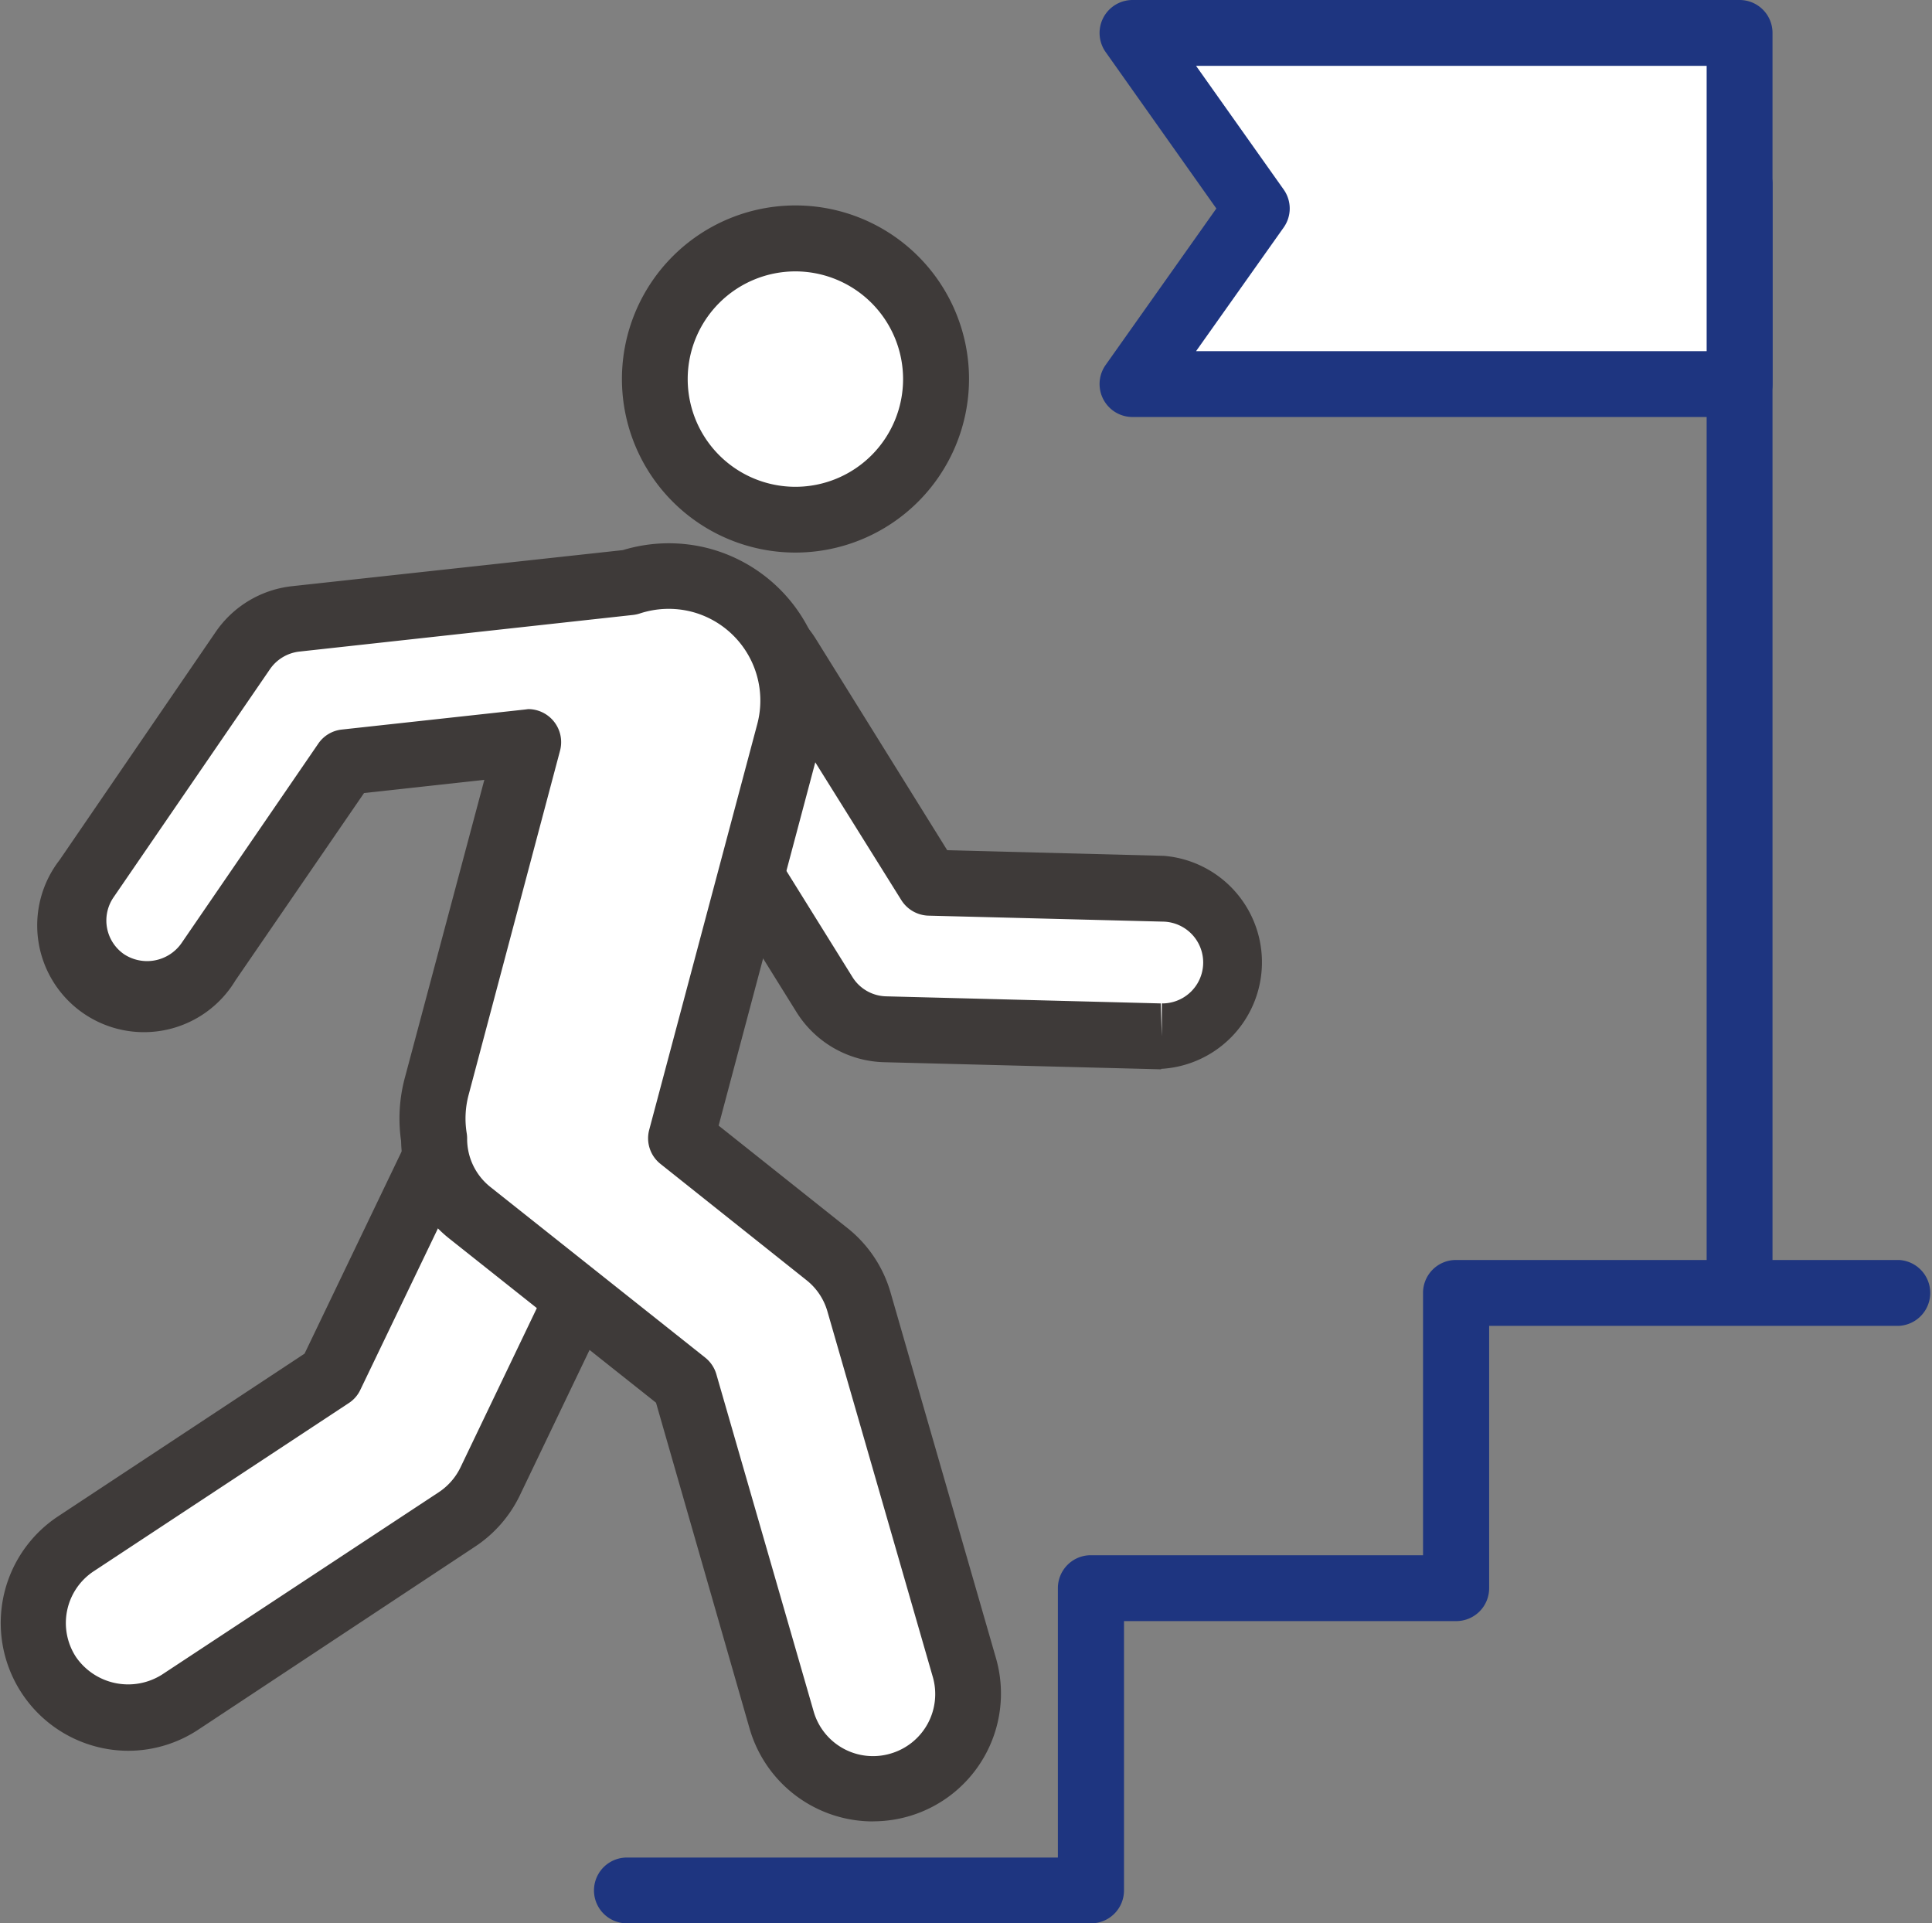
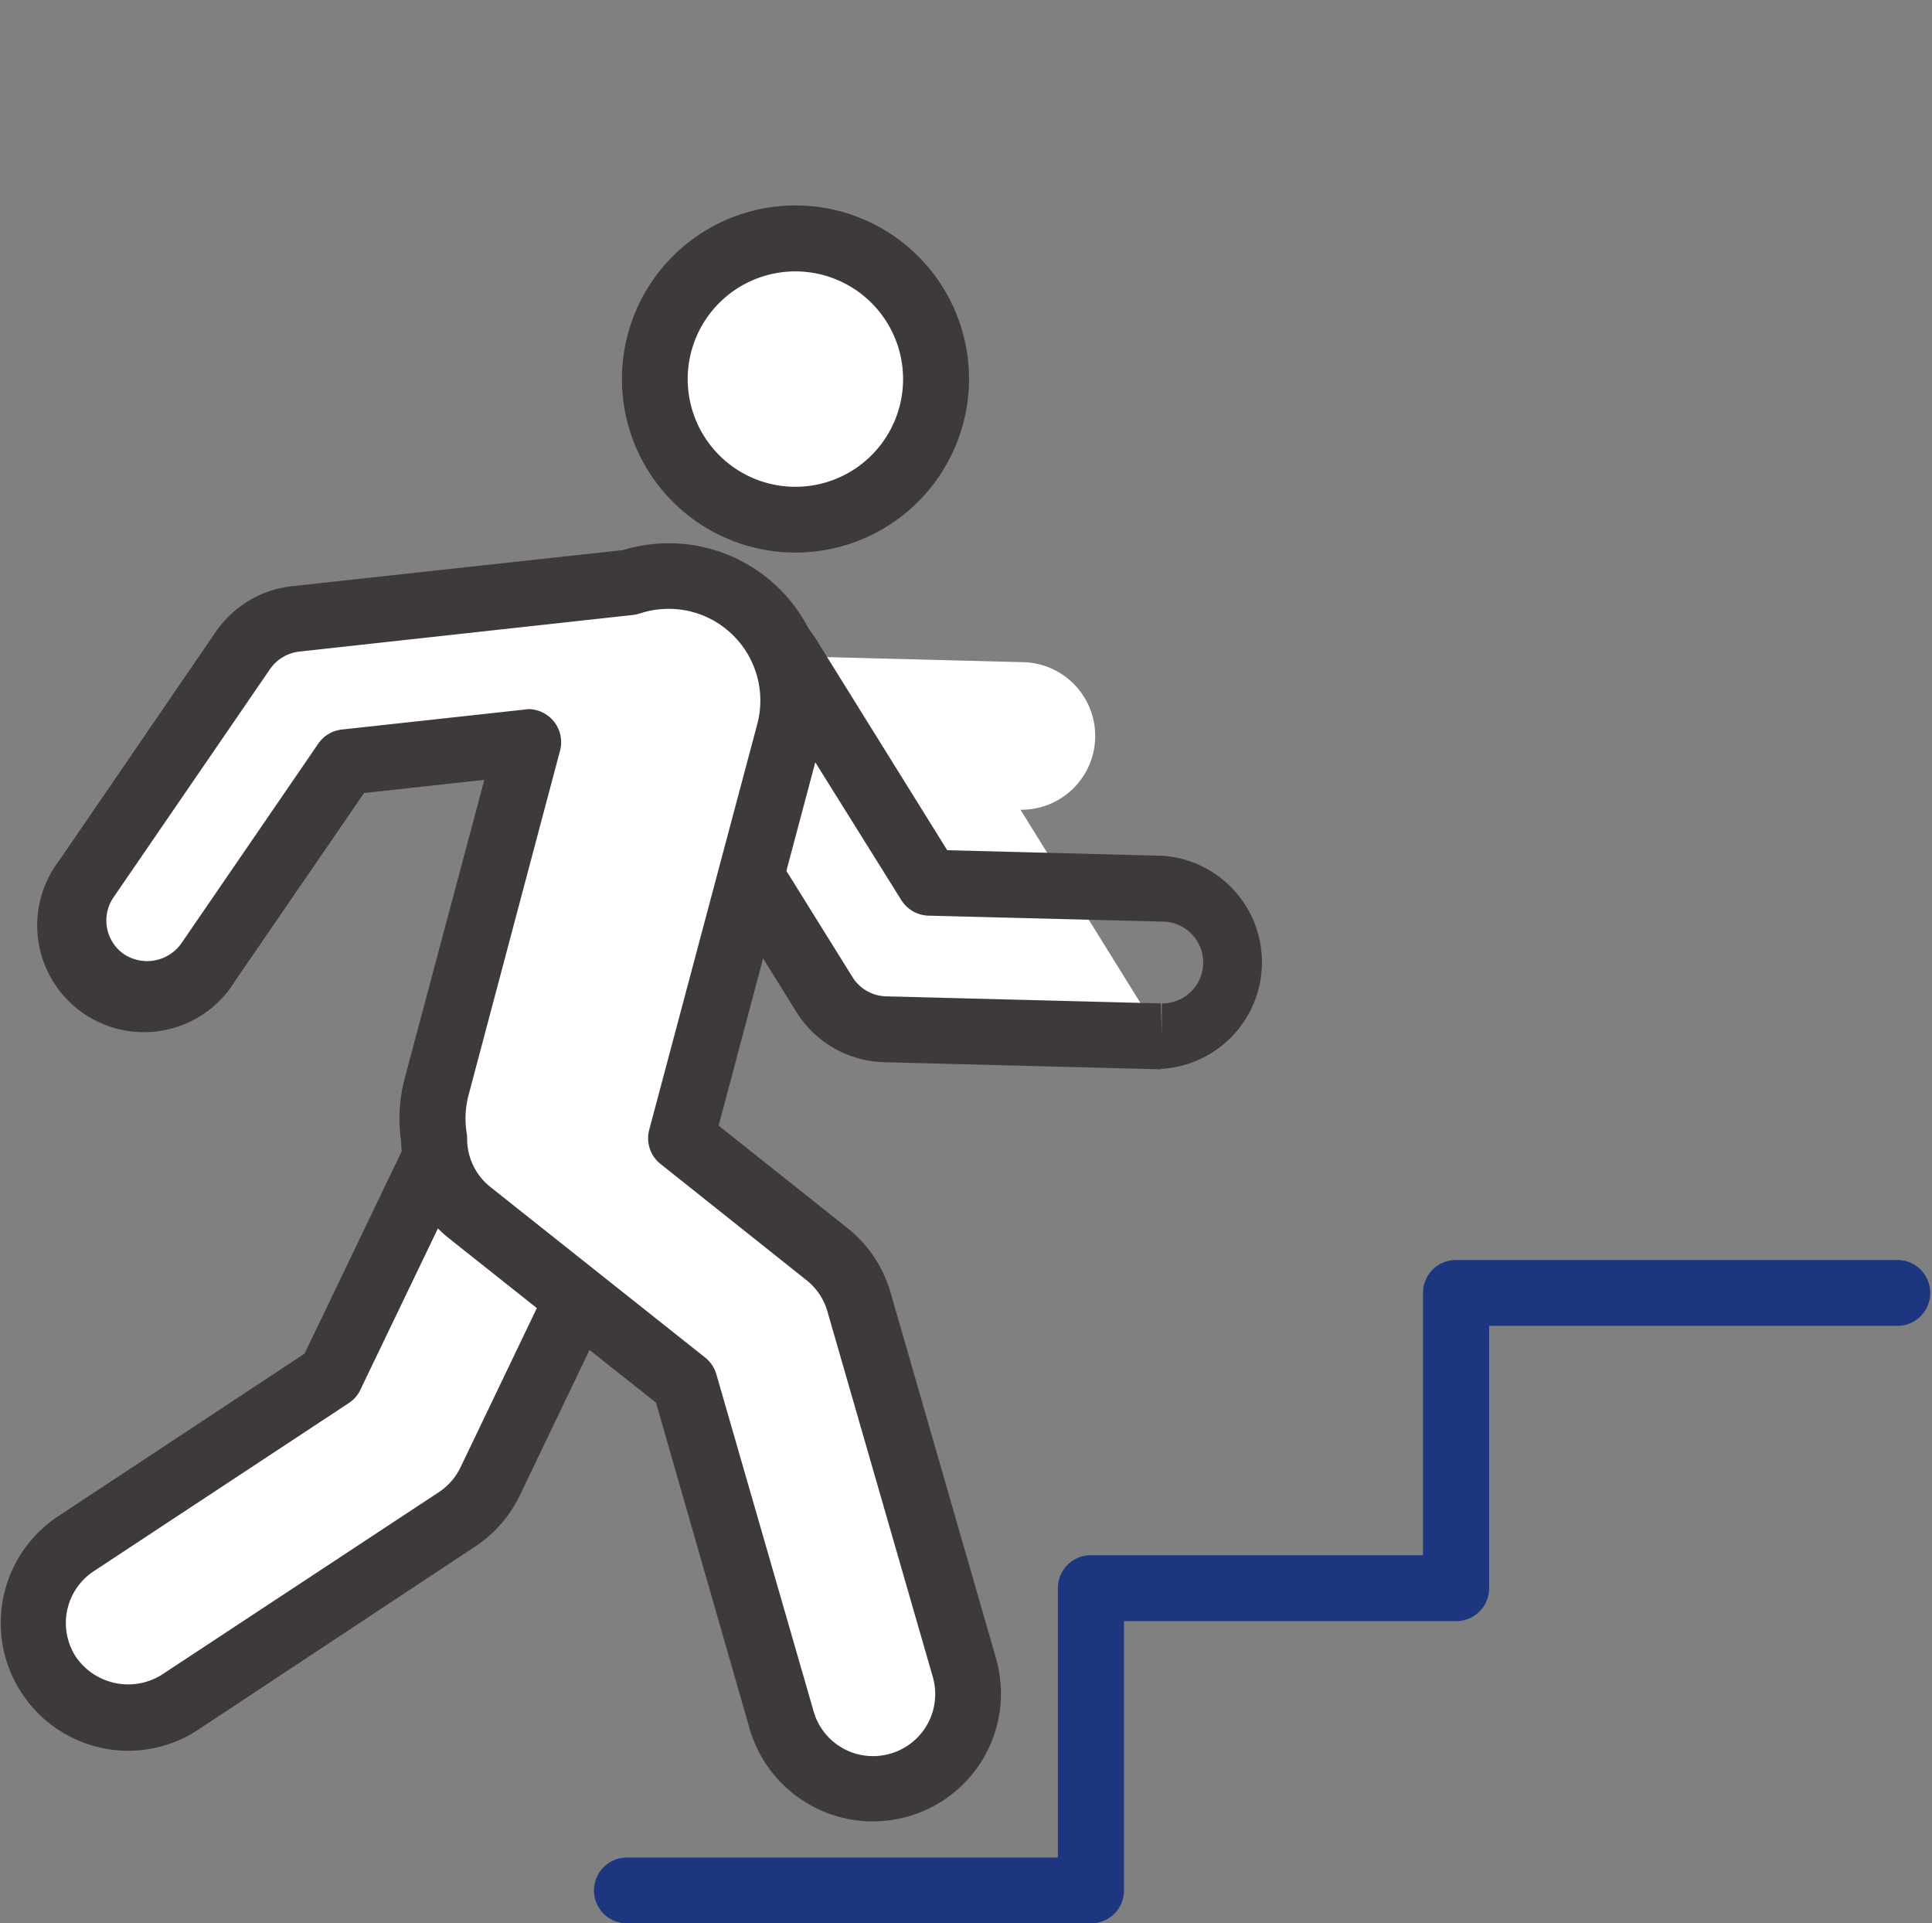
<svg xmlns="http://www.w3.org/2000/svg" viewBox="0 0 226.77 225.72">
  <rect x="0" y="0" width="226.77" height="225.72" fill="#808080" stroke="none" />
  <defs>
    <style>.cls-1{fill:#fff;}.cls-2{fill:#3e3a39;}.cls-3{fill:#1e3580;}</style>
  </defs>
  <g id="레이어_2" data-name="레이어 2">
    <g id="icons">
-       <path class="cls-1" d="M136.29,121.62h-.23l-32.18-.82a8.69,8.69,0,0,1-7.13-4.09l-19-30.53A8.66,8.66,0,1,1,92.49,77L109,103.59l27.51.71a8.66,8.66,0,0,1-.22,17.32Z" />
+       <path class="cls-1" d="M136.29,121.62h-.23l-32.18-.82a8.69,8.69,0,0,1-7.13-4.09l-19-30.53A8.66,8.66,0,1,1,92.49,77l27.51.71a8.66,8.66,0,0,1-.22,17.32Z" />
      <path class="cls-2" d="M136.29,125.49h-.18l-32.32-.83a12.5,12.5,0,0,1-10.32-5.91l-19-30.53A12.53,12.53,0,1,1,95.77,75l15.41,24.78,25.42.66a12.53,12.53,0,0,1-.31,25ZM85.12,76.81a4.79,4.79,0,0,0-4.06,7.33l19,30.53a4.79,4.79,0,0,0,4,2.26l32.18.83.13,3.86v-3.86a4.8,4.8,0,0,0,.11-9.6l-27.5-.7a3.89,3.89,0,0,1-3.19-1.83L89.21,79.08A4.79,4.79,0,0,0,85.12,76.81Z" />
      <path class="cls-1" d="M15,201.61a11.14,11.14,0,0,1-6.14-20.44L38.8,161.45l15.66-32.68a11.14,11.14,0,0,1,20.09,9.62l-17,35.47a11.26,11.26,0,0,1-3.92,4.49l-32.5,21.42A11.14,11.14,0,0,1,15,201.61Z" />
      <path class="cls-2" d="M15,205.47A15,15,0,0,1,6.75,178l29-19.14L51,127.1a15.07,15.07,0,0,1,13.54-8.52A15,15,0,0,1,78,140.07L61,175.53a15,15,0,0,1-5.27,6L23.26,203A14.94,14.94,0,0,1,15,205.47Zm49.5-79.16A7.31,7.31,0,0,0,58,130.44L42.29,163.12a3.77,3.77,0,0,1-1.36,1.55L11,184.4a7.28,7.28,0,0,0-2.07,10.08A7.44,7.44,0,0,0,19,196.54l32.51-21.42a7.3,7.3,0,0,0,2.55-2.93l17-35.46a7.27,7.27,0,0,0-6.55-10.42Z" />
      <path class="cls-1" d="M109.88,44.48A16.5,16.5,0,1,0,93.37,61,16.51,16.51,0,0,0,109.88,44.48Z" />
      <path class="cls-2" d="M93.37,64.85a20.37,20.37,0,1,1,20.37-20.37A20.39,20.39,0,0,1,93.37,64.85Zm0-33A12.64,12.64,0,1,0,106,44.48,12.65,12.65,0,0,0,93.37,31.85Z" />
      <path class="cls-1" d="M113.16,195.67l-12.38-42.9A11.15,11.15,0,0,0,97,147.14L79.93,133.58,92.62,86A14.63,14.63,0,0,0,73.88,68.36L34.71,72.63a8.64,8.64,0,0,0-6.2,3.72L10.15,103.11a8.66,8.66,0,0,0,14.29,9.8L40.55,89.43,62,87.08,51.25,127.51a14.66,14.66,0,0,0-.31,6.09,11.07,11.07,0,0,0,4.16,8.7l25.27,20.07,11.39,39.47a11.14,11.14,0,1,0,21.4-6.17Z" />
      <path class="cls-2" d="M102.45,213.76A15.08,15.08,0,0,1,88,202.92L77,164.62,52.7,145.33a14.92,14.92,0,0,1-5.62-11.41,18.46,18.46,0,0,1,.43-7.4l9.34-35L42.73,93.07l-15.1,22A12.53,12.53,0,1,1,7,100.92L25.32,74.16a12.51,12.51,0,0,1,9-5.37l38.79-4.23a18.56,18.56,0,0,1,10.16-.18A18.51,18.51,0,0,1,96.35,87l-12,45.1,15.09,12a14.93,14.93,0,0,1,5.09,7.59l12.37,42.9a15,15,0,0,1-14.42,19.16ZM62,83.22a3.88,3.88,0,0,1,3.74,4.86L55,128.51a10.73,10.73,0,0,0-.22,4.48,4,4,0,0,1,.05.6,7.21,7.21,0,0,0,2.7,5.69l25.26,20.06a3.89,3.89,0,0,1,1.31,2l11.39,39.47a7.25,7.25,0,0,0,9,5,7.27,7.27,0,0,0,5-9l-12.37-42.9a7.2,7.2,0,0,0-2.47-3.68L77.53,136.6a3.84,3.84,0,0,1-1.33-4L88.88,85a10.77,10.77,0,0,0-7.63-13.19,10.86,10.86,0,0,0-6.16.19,4.11,4.11,0,0,1-.79.17L35.13,76.47a4.85,4.85,0,0,0-3.44,2.06L13.34,105.29A4.81,4.81,0,0,0,14.58,112a4.93,4.93,0,0,0,6.68-1.25l16.1-23.48a3.84,3.84,0,0,1,2.76-1.65l21.49-2.35Z" />
      <path class="cls-3" d="M128,225.72H73.58a3.86,3.86,0,0,1,0-7.72h50.59V186.38a3.86,3.86,0,0,1,3.86-3.86h39V151.73a3.86,3.86,0,0,1,3.86-3.86h52a3.87,3.87,0,0,1,0,7.73H174.79v30.78a3.86,3.86,0,0,1-3.86,3.87h-39v31.61A3.86,3.86,0,0,1,128,225.72Z" />
-       <path class="cls-3" d="M204.18,153.25a3.86,3.86,0,0,1-3.86-3.86V21.46a3.87,3.87,0,0,1,7.73,0V149.39A3.86,3.86,0,0,1,204.18,153.25Z" />
-       <polygon class="cls-1" points="132.92 3.86 147.52 24.47 132.92 45.08 204.18 45.08 204.18 3.86 132.92 3.86" />
-       <path class="cls-3" d="M204.18,48.94H132.92a3.87,3.87,0,0,1-3.15-6.1l13-18.37-13-18.37A3.87,3.87,0,0,1,132.92,0h71.26a3.86,3.86,0,0,1,3.87,3.86V45.08A3.86,3.86,0,0,1,204.18,48.94Zm-63.79-7.73h59.93V7.73H140.39l10.28,14.51a3.85,3.85,0,0,1,0,4.46Z" />
    </g>
  </g>
</svg>